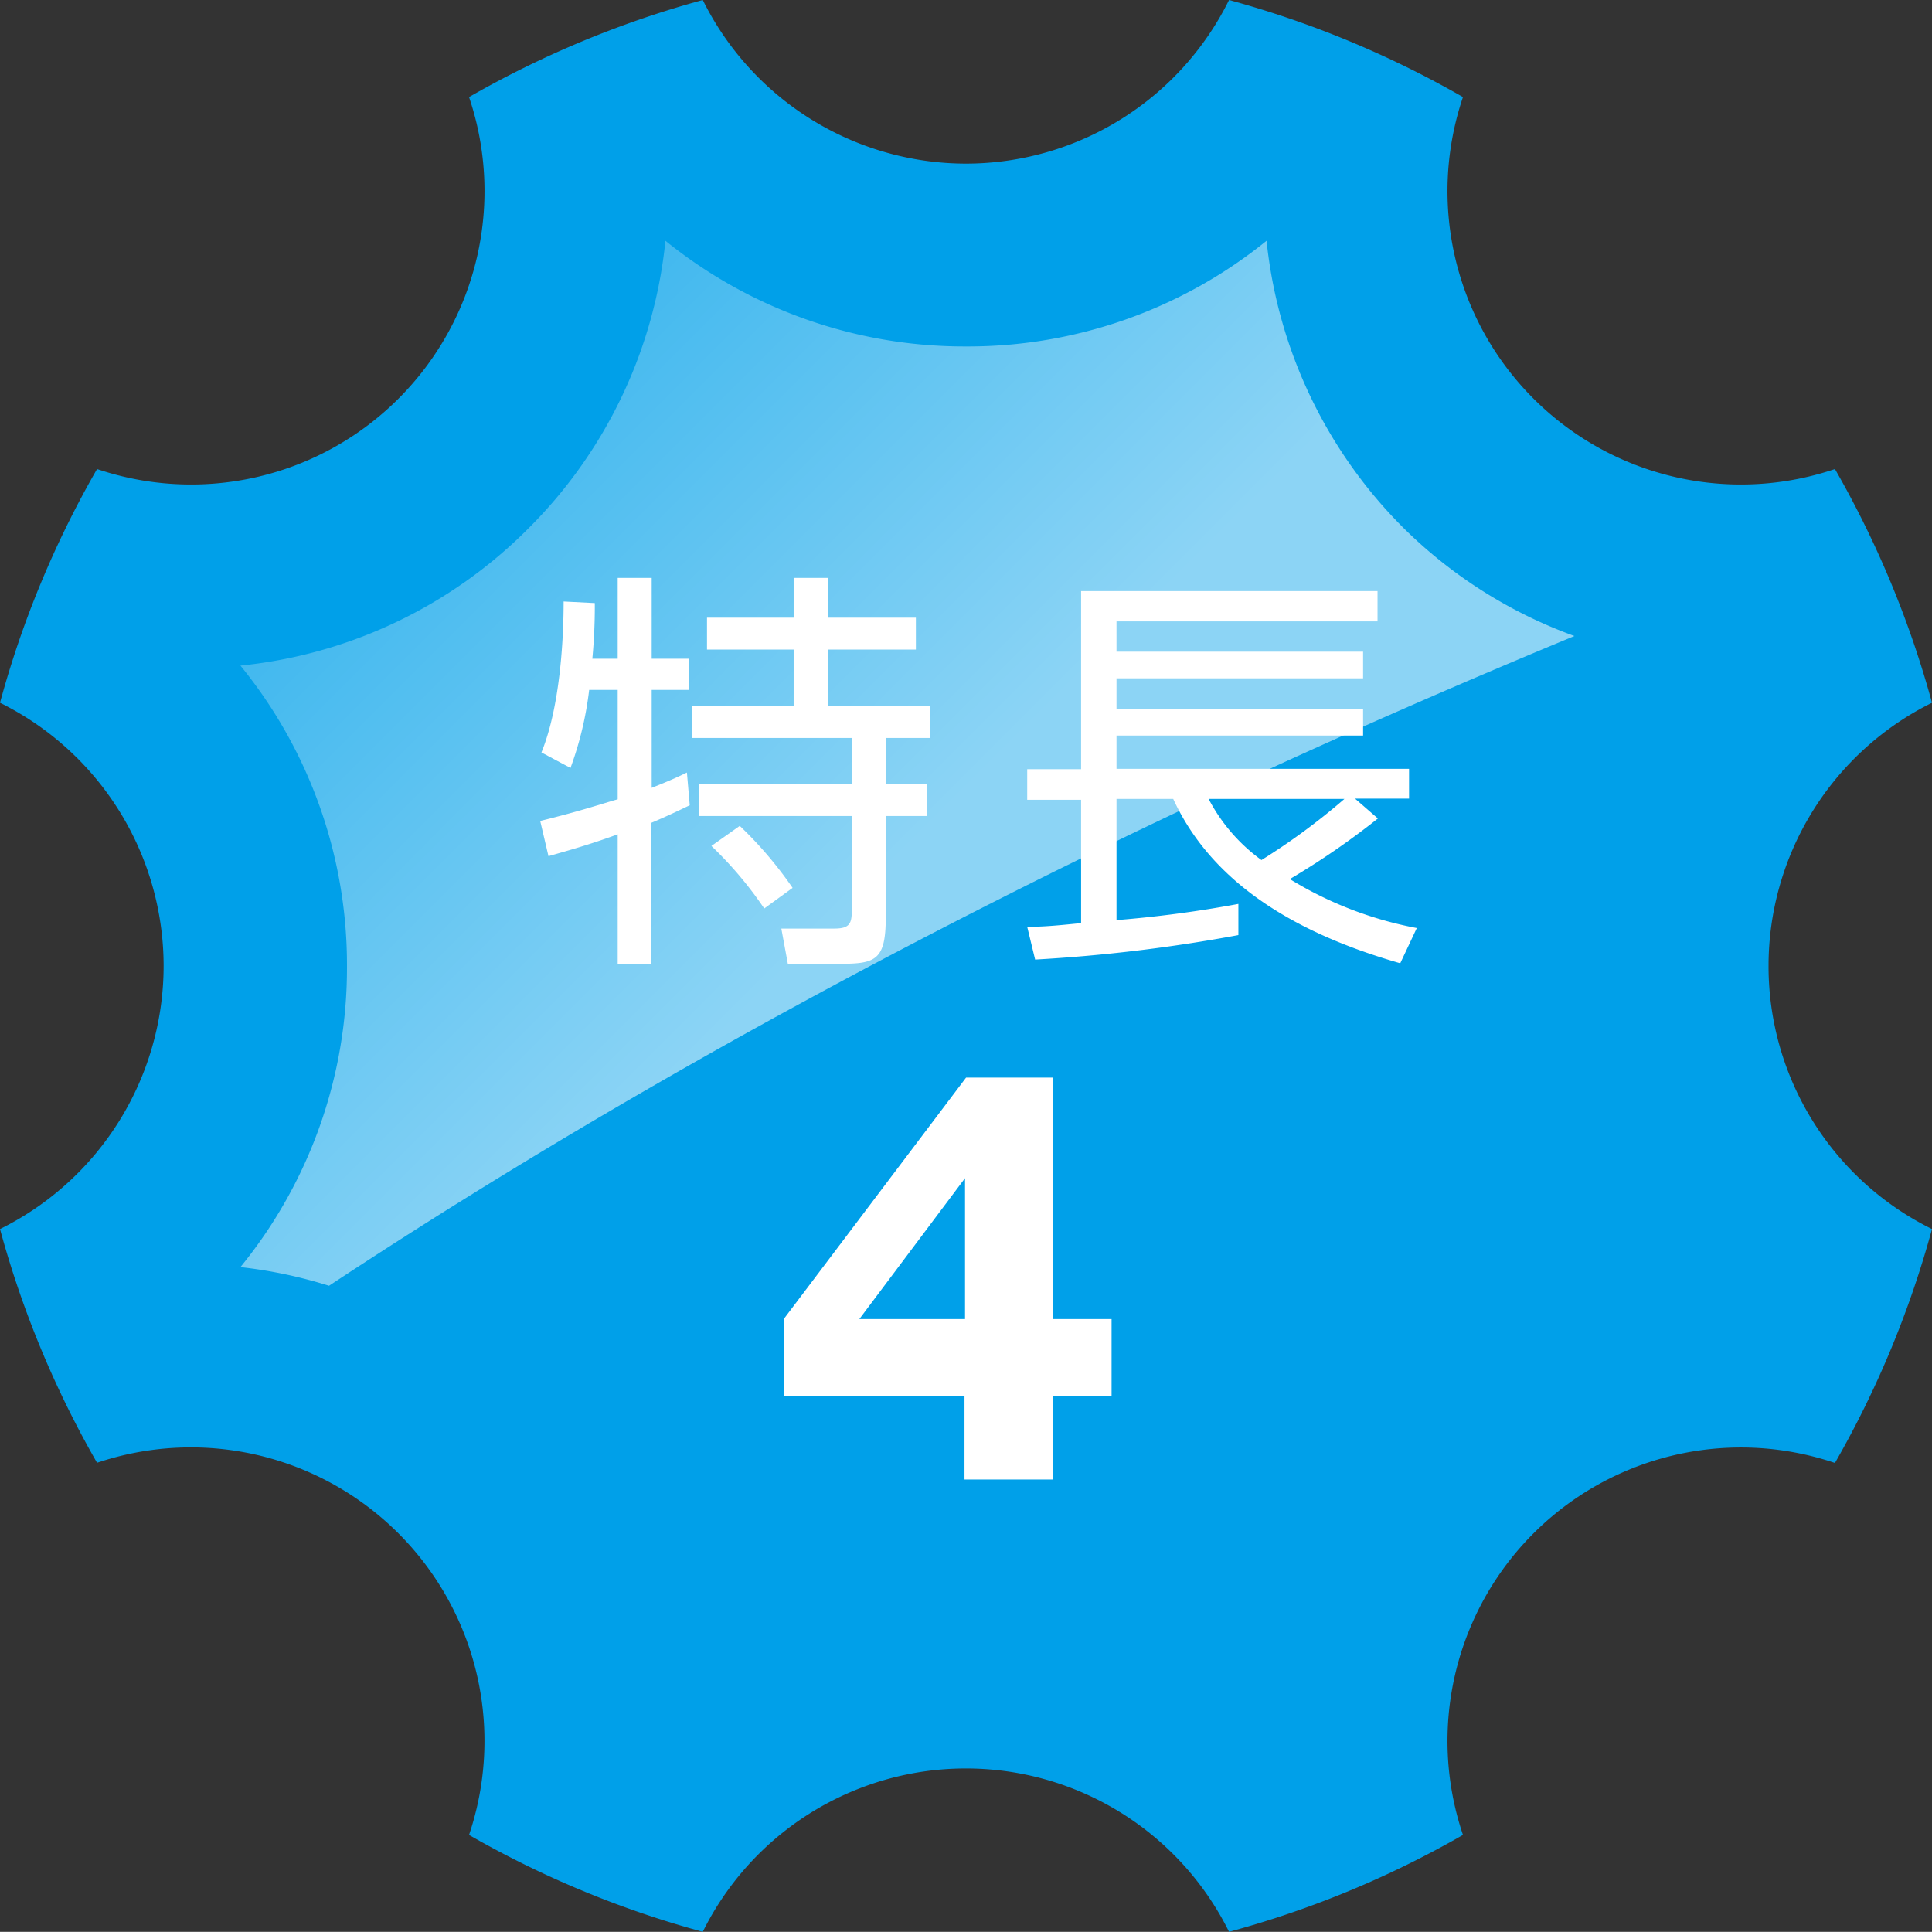
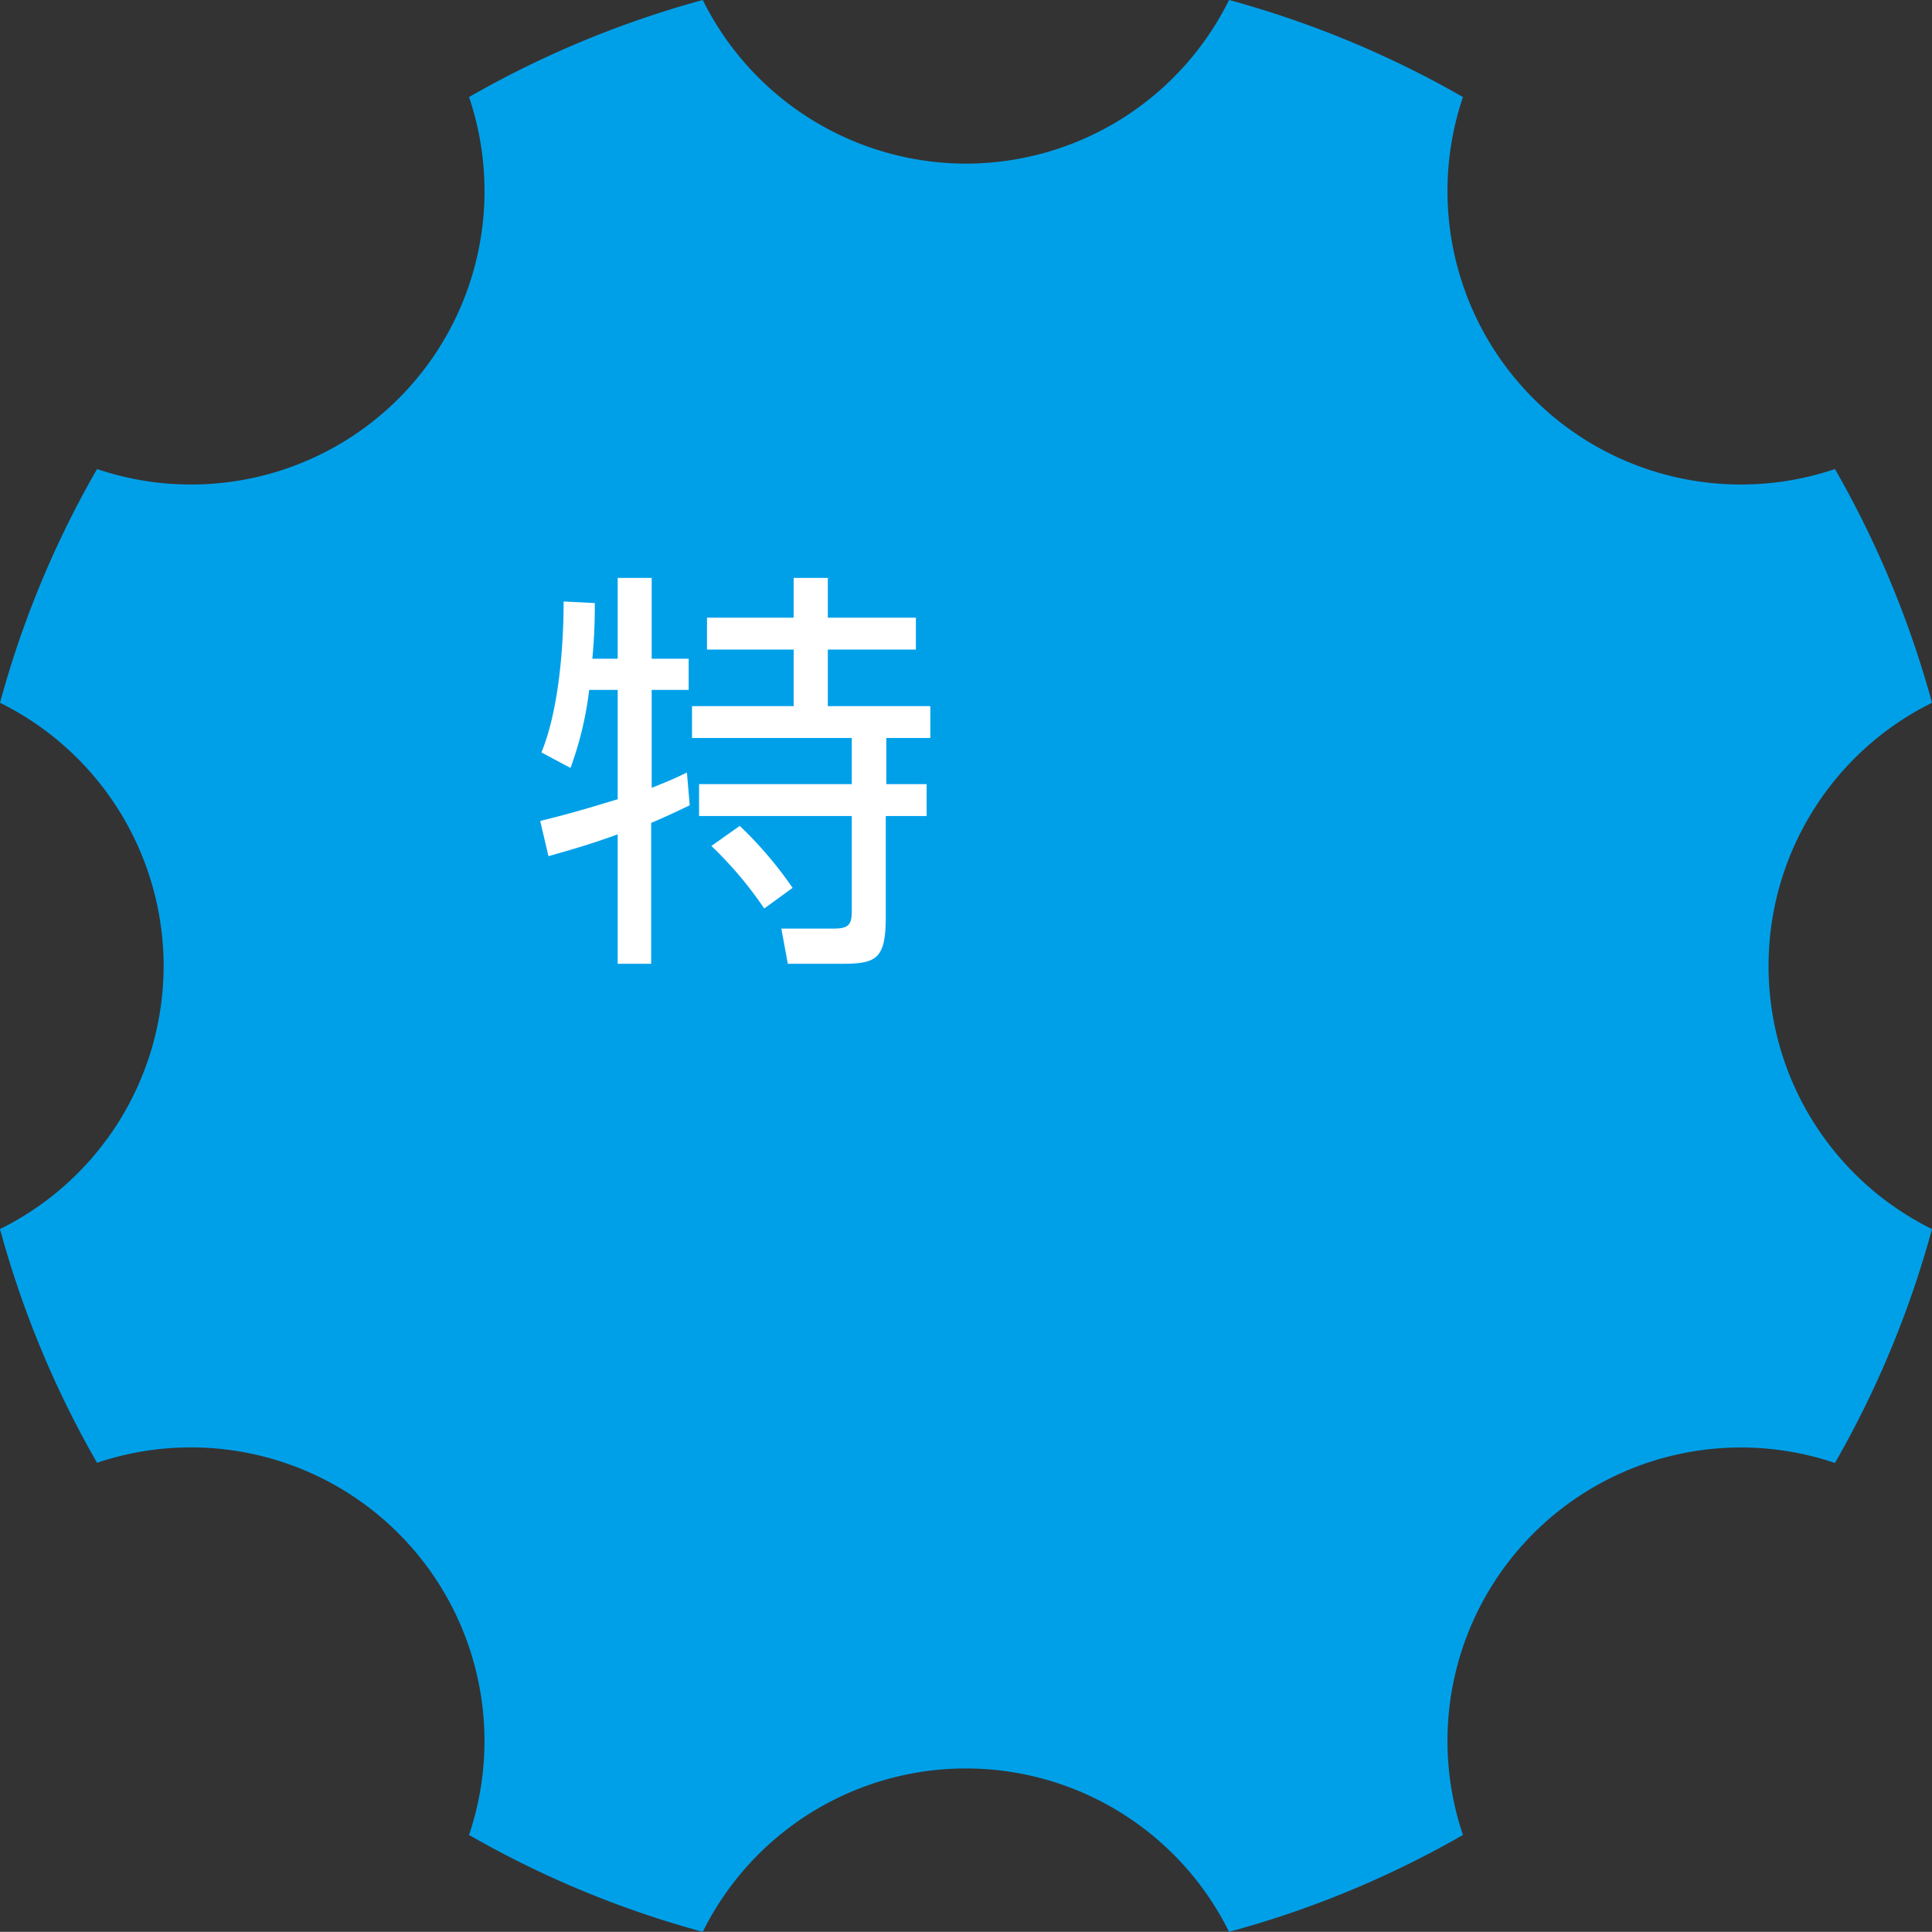
<svg xmlns="http://www.w3.org/2000/svg" viewBox="0 0 109.69 109.68">
  <rect x="0" y="0" width="109.69" height="109.68" fill="#333333" stroke="none" />
  <linearGradient id="a" gradientUnits="userSpaceOnUse" x1="49.94" x2="4.33" y1="49.95" y2="4.35">
    <stop offset="0" stop-color="#fff" stop-opacity=".55" />
    <stop offset="1" stop-color="#fff" stop-opacity="0" />
  </linearGradient>
  <path d="m100.41 54.84a16.67 16.67 0 0 1 9.28-14.94 56.57 56.57 0 0 0 -5.51-13.27 16.66 16.66 0 0 1 -21.12-21.12 56.47 56.47 0 0 0 -13.28-5.51 16.68 16.68 0 0 1 -14.94 9.29 16.7 16.7 0 0 1 -14.94-9.29 56.57 56.57 0 0 0 -13.27 5.51 16.66 16.66 0 0 1 -21.12 21.12 56 56 0 0 0 -5.51 13.27 16.69 16.69 0 0 1 9.29 14.94 16.68 16.68 0 0 1 -9.29 14.94 56.22 56.22 0 0 0 5.51 13.27 16.67 16.67 0 0 1 21.12 21.13 56.12 56.12 0 0 0 13.27 5.5 16.67 16.67 0 0 1 29.88 0 56 56 0 0 0 13.28-5.5 16.66 16.66 0 0 1 21.12-21.12 56.47 56.47 0 0 0 5.51-13.28 16.64 16.64 0 0 1 -9.28-14.94z" fill="#00a0e9" />
-   <path d="m18.68 73c20.66-13.64 44.39-26 70.71-36.89a26.7 26.7 0 0 1 -9.68-6.11 26.94 26.94 0 0 1 -7.8-16.33 26.94 26.94 0 0 1 -17.07 6 27 27 0 0 1 -17.06-6 26.87 26.87 0 0 1 -7.78 16.33 26.84 26.84 0 0 1 -16.35 7.79 26.89 26.89 0 0 1 6.05 17.08 26.86 26.86 0 0 1 -6.05 17.07 26.72 26.72 0 0 1 5.03 1.06z" fill="url(#a)" />
  <g fill="#fff">
-     <path d="m54.85 61.18h4.91v13.71h3.35v4.37h-3.35v4.74h-5v-4.74h-10.24v-4.4zm-.06 13.71v-8l-6 8z" />
    <path d="m35.07 37.4v-4.59h1.93v4.59h2.1v1.77h-2.1v5.56c1.18-.47 1.53-.64 2-.87l.16 1.86c-.59.28-1.15.56-2.19 1v8h-1.9v-7.35c-1.67.61-2.89.94-3.93 1.24l-.47-2c2.33-.57 3.58-1 4.4-1.23v-6.21h-1.62a19.41 19.41 0 0 1 -1.06 4.43l-1.65-.88c1.06-2.59 1.26-6.43 1.26-8.57l1.77.09a31.4 31.4 0 0 1 -.14 3.16zm11.93-4.59v2.26h5v1.81h-5v3.21h5.82v1.81h-2.5v2.62h2.29v1.81h-2.32v5.72c0 2.43-.54 2.67-2.56 2.67h-3l-.37-2h3c.85 0 1-.26 1-1v-5.39h-8.67v-1.81h8.67v-2.62h-9.07v-1.81h5.77v-3.21h-4.92v-1.81h4.92v-2.26zm-3.61 18.77a21.87 21.87 0 0 0 -3-3.55l1.61-1.14a22.36 22.36 0 0 1 3 3.52z" />
-     <path d="m78.23 46.47a43.51 43.51 0 0 1 -5 3.44 21.26 21.26 0 0 0 7.21 2.78l-.94 2c-7-2-11-5.23-12.89-9.33h-3.22v6.88a66.49 66.49 0 0 0 6.92-.92v1.77a91 91 0 0 1 -11.54 1.39l-.45-1.86c1 0 1.86-.09 3.06-.21v-7h-3.06v-1.74h3.06v-10.11h16.83v1.72h-14.82v1.72h14v1.51h-14v1.74h14v1.51h-14v1.89h16.61v1.69h-3.07zm-9.61-1.11a10 10 0 0 0 3 3.47 37.38 37.38 0 0 0 4.71-3.47z" />
  </g>
</svg>